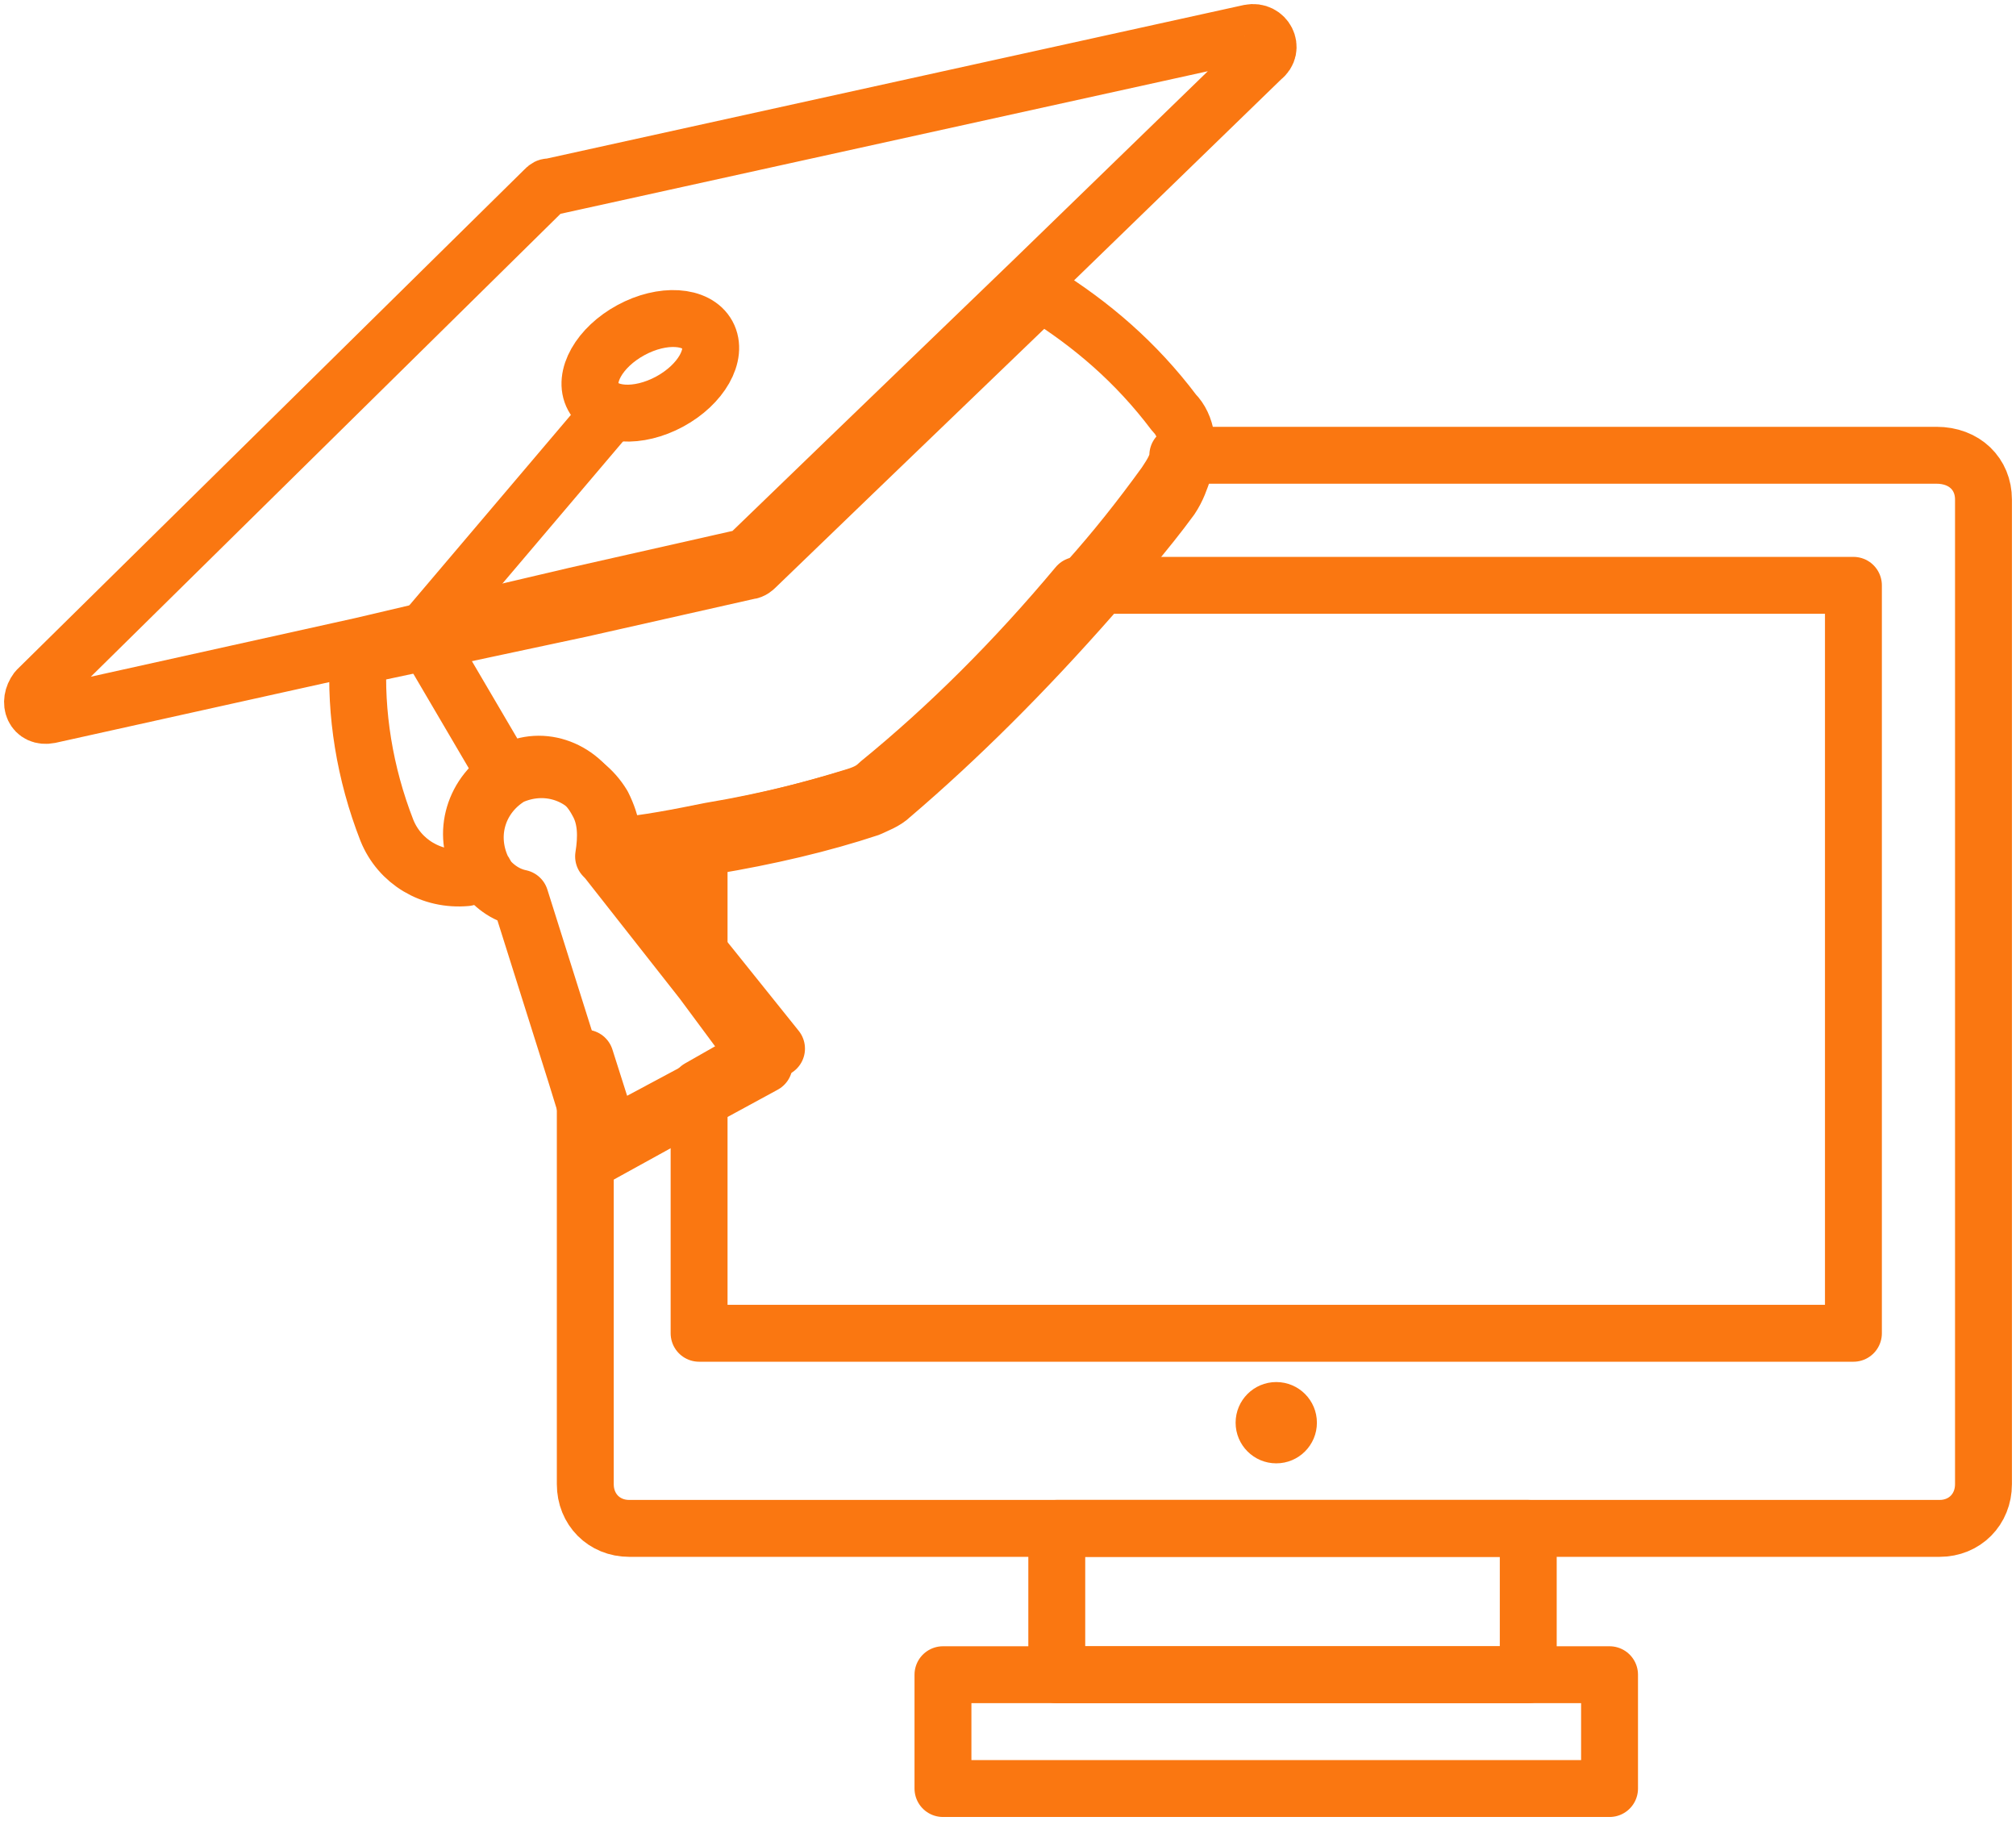
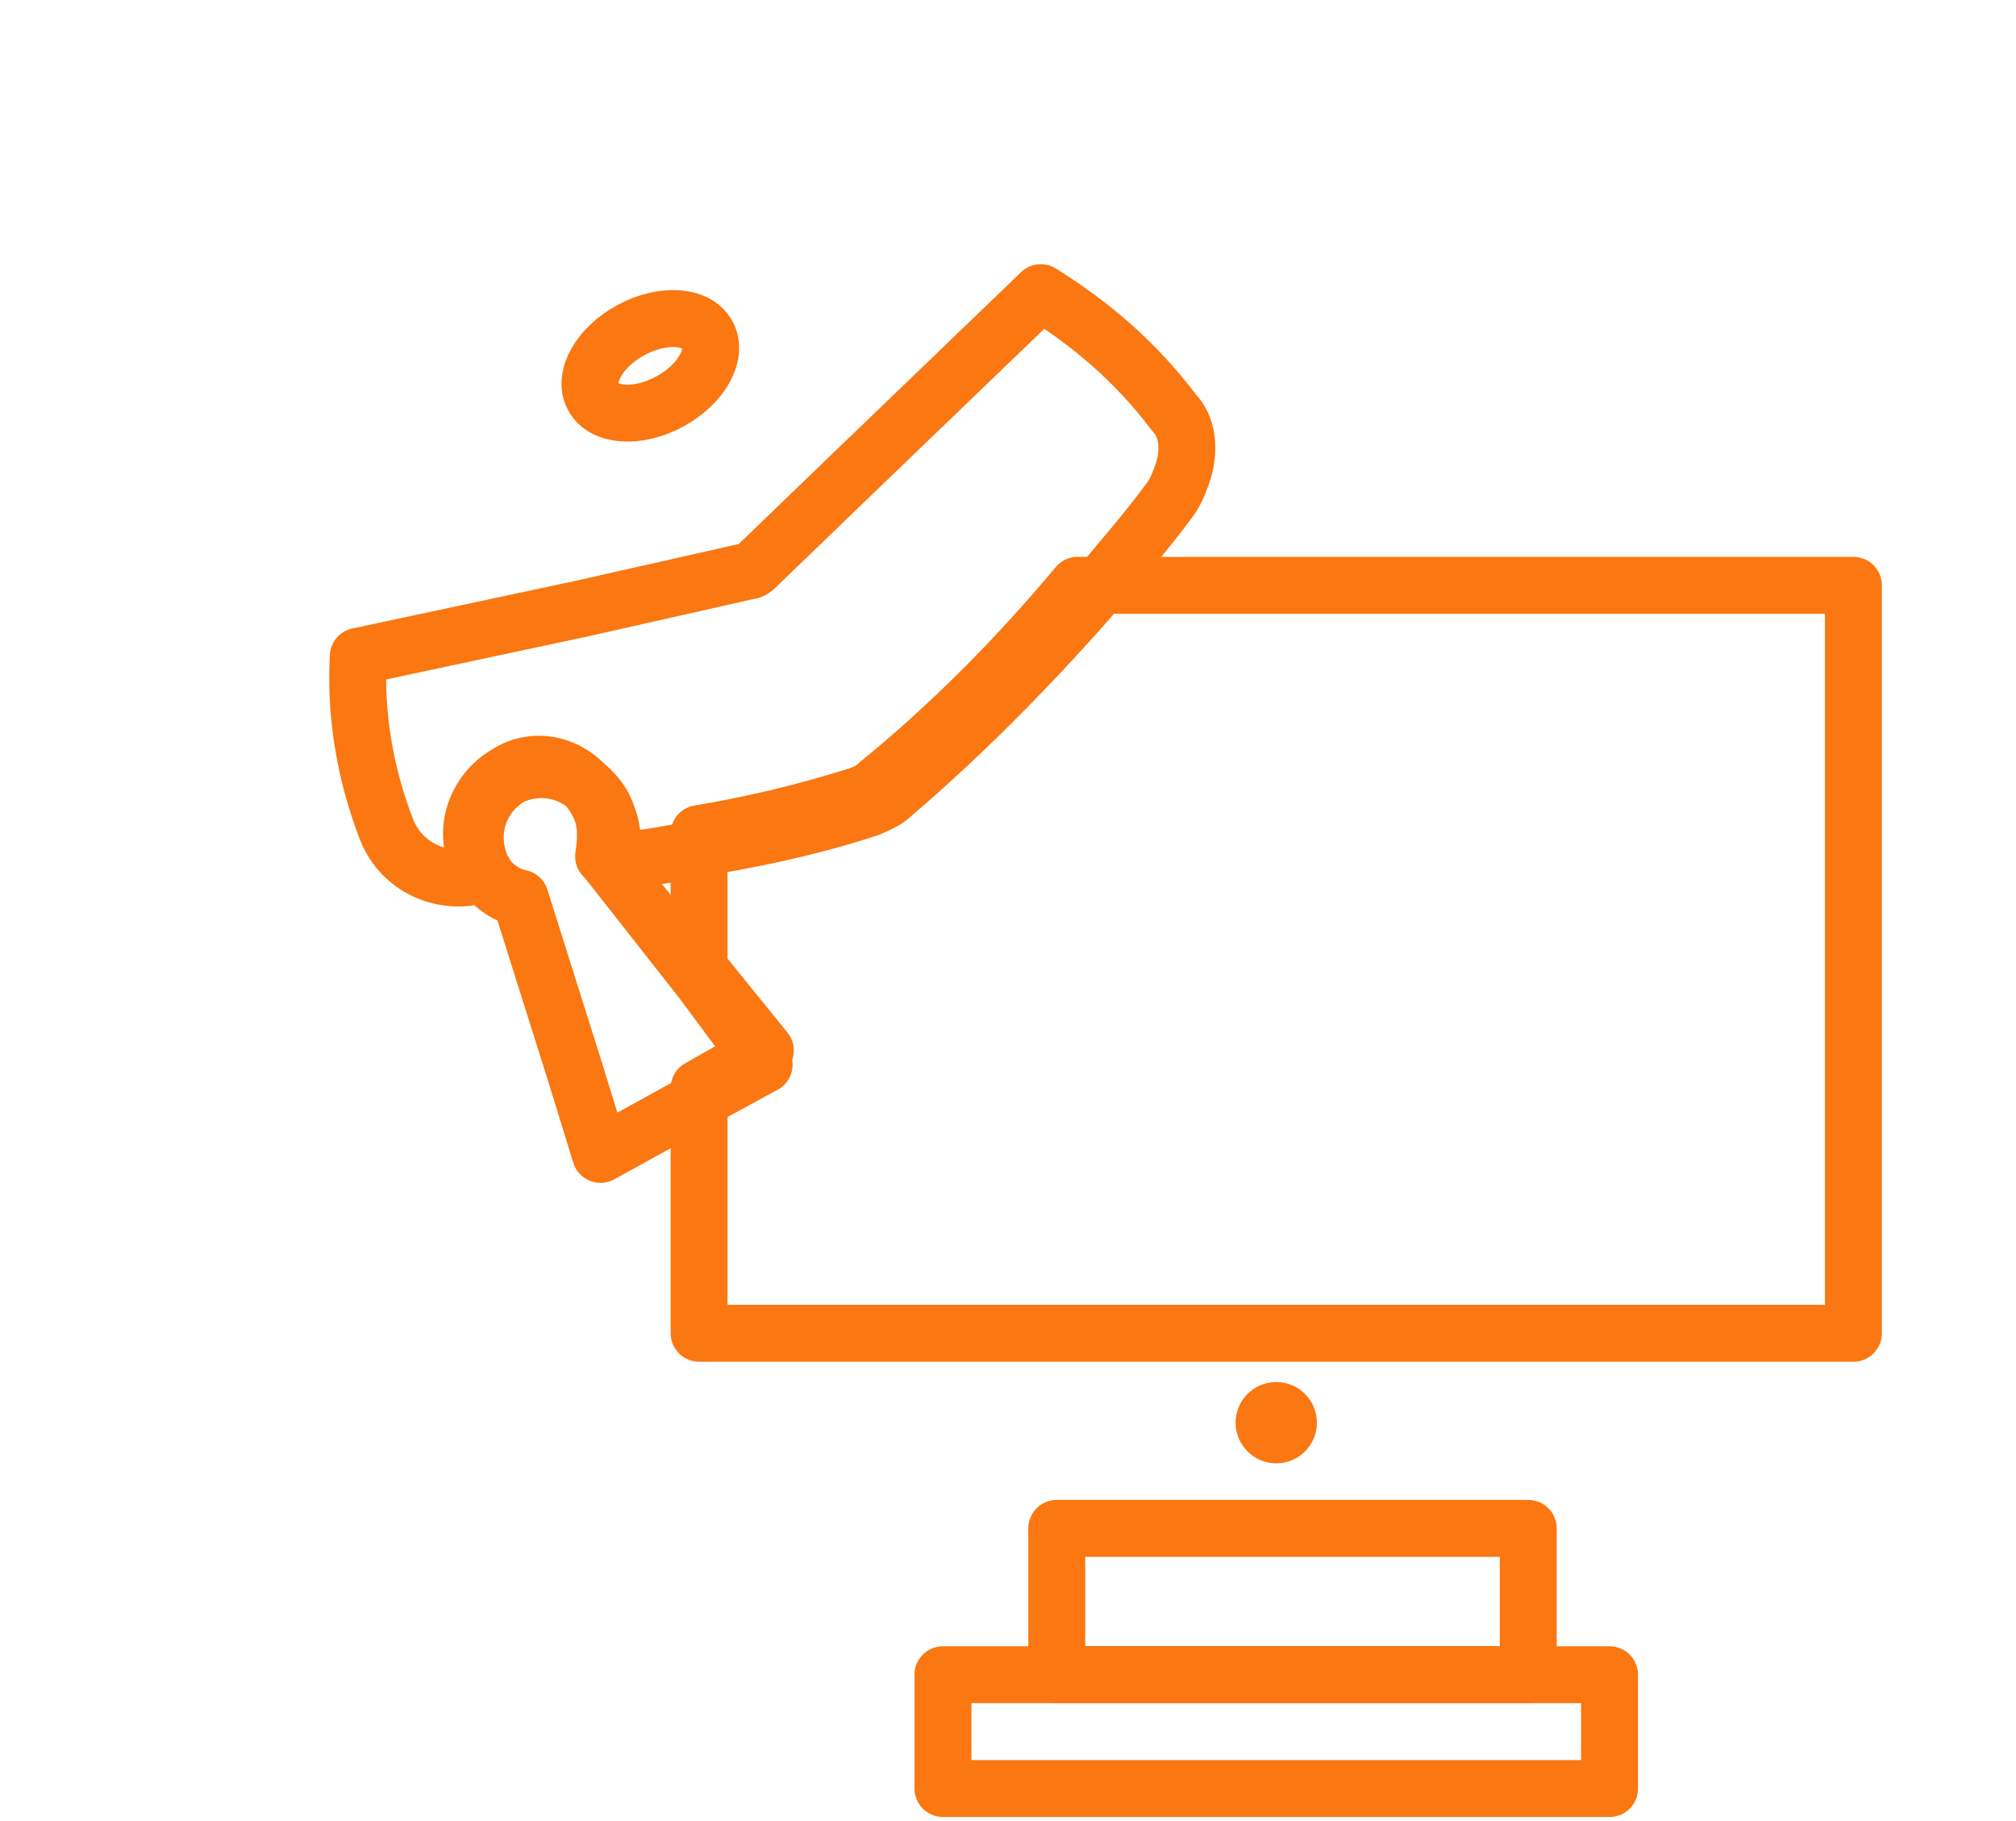
<svg xmlns="http://www.w3.org/2000/svg" width="124px" height="112px" viewBox="0 0 124 112" version="1.1">
  <title>online icn</title>
  <desc>Created with Sketch.</desc>
  <defs />
  <g id="Desktop" stroke="none" stroke-width="1" fill="none" fill-rule="evenodd">
    <g id="main-category" transform="translate(-961, -1222)">
      <g id="section" transform="translate(80, 863)">
        <g id="Group-8" transform="translate(642, 305)">
          <g id="online-icn" transform="translate(241, 56)">
            <rect id="Rectangle-path" stroke="#FA7711" stroke-width="3.5" stroke-linejoin="round" x="63" y="92" width="29" height="9" />
            <rect id="Rectangle-path" stroke="#FA7711" stroke-width="3.5" stroke-linejoin="round" x="56" y="101" width="41" height="7" />
-             <path d="M120,28.718 L120,89.282 C120,90.835 118.843,92 117.3,92 L36.7,92 C35.157,92 34,90.835 34,89.282 L34,63.076 L35.543,67.929 L41.713,64.629 L45.762,62.494 L41.713,57.447 L35.735,50.071 C37.857,49.876 39.785,49.488 41.713,49.1 C45.184,48.518 48.269,47.741 51.354,46.771 C51.933,46.576 52.318,46.382 52.704,45.994 C56.946,42.5 60.996,38.424 64.852,33.765 C66.587,31.824 68.13,29.882 69.673,27.747 C70.058,27.165 70.444,26.582 70.444,26 L117.108,26 C118.843,26 120,27.165 120,28.718 Z" id="Shape" stroke="#FA7711" stroke-width="3.5" stroke-linejoin="round" />
-             <path d="M112,34 L112,80 L41,80 L41,64.924 L45.074,62.605 L41,57.58 L41,49.269 C44.492,48.689 47.596,47.916 50.699,46.95 C51.281,46.756 51.669,46.563 52.057,46.176 C56.325,42.697 60.399,38.639 64.279,34 L112,34 Z" id="Shape" stroke="#FA7711" stroke-width="3.5" stroke-linejoin="round" />
+             <path d="M112,34 L112,80 L41,80 L41,64.924 L45.074,62.605 L41,57.58 L41,49.269 C44.492,48.689 47.596,47.916 50.699,46.95 C51.281,46.756 51.669,46.563 52.057,46.176 C56.325,42.697 60.399,38.639 64.279,34 Z" id="Shape" stroke="#FA7711" stroke-width="3.5" stroke-linejoin="round" />
            <circle id="Oval" fill="#FA7711" fill-rule="nonzero" cx="76.5" cy="85.5" r="2.5" />
-             <polyline id="Shape" stroke="#FA7711" stroke-width="3.5" stroke-linejoin="round" points="35 24 24 36.964 29.304 46" />
            <ellipse id="Oval" stroke="#FA7711" stroke-width="3.5" stroke-linejoin="round" transform="translate(38, 20.5) rotate(-28.469) translate(-38, -20.5) " cx="38" cy="20.5" rx="4" ry="2.5" />
            <path d="M45,63.482 L41.012,65.65 L34.935,69 L33.416,64.073 L29.998,53.235 C29.048,53.038 28.289,52.447 27.719,51.658 C27.529,51.461 27.529,51.461 27.529,51.264 C26.39,49.293 27.149,46.732 29.238,45.549 C31.137,44.367 33.606,45.155 34.745,47.323 C35.315,48.308 35.315,49.491 35.125,50.673 L35.315,50.87 L41.202,58.358 L45,63.482 Z" id="Shape" stroke="#FA7711" stroke-width="3.5" stroke-linejoin="round" />
-             <path d="M75.641,1.568 L61.497,15.295 L50.066,26.315 L44.06,32.115 C43.866,32.308 43.866,32.308 43.673,32.308 L33.404,34.628 L20.229,37.722 L1.048,41.975 C0.079,42.168 -0.308,41.202 0.273,40.428 L31.466,9.688 C31.66,9.495 31.66,9.495 31.854,9.495 L74.866,0.021 C75.835,-0.172 76.416,0.988 75.641,1.568 Z" id="Shape" stroke="#FA7711" stroke-width="3.5" stroke-linejoin="round" />
            <path d="M70.805,26.891 C70.609,27.474 70.414,28.058 70.024,28.641 C68.462,30.781 66.704,32.725 65.142,34.67 C61.042,39.338 56.941,43.422 52.841,46.922 C52.45,47.311 51.864,47.506 51.474,47.7 C48.545,48.673 45.225,49.451 41.711,50.034 C39.758,50.423 37.805,50.812 35.658,51.007 L35.462,50.812 C35.853,49.84 35.658,48.673 35.072,47.506 C33.9,45.561 31.557,44.783 29.409,45.756 C27.457,46.922 26.676,49.256 27.652,51.396 C27.652,51.59 27.847,51.59 27.847,51.784 C27.457,51.784 27.066,51.784 26.676,51.979 C24.528,52.173 22.575,51.007 21.794,49.062 C20.427,45.561 19.841,41.866 20.037,38.365 L33.705,35.448 L44.054,33.114 C44.249,33.114 44.444,32.92 44.444,32.92 L50.497,27.085 L62.018,16 C65.142,17.945 67.876,20.279 70.219,23.39 C71,24.168 71.195,25.53 70.805,26.891 Z" id="Shape" stroke="#FA7711" stroke-width="3.5" stroke-linejoin="round" />
          </g>
        </g>
      </g>
    </g>
  </g>
</svg>